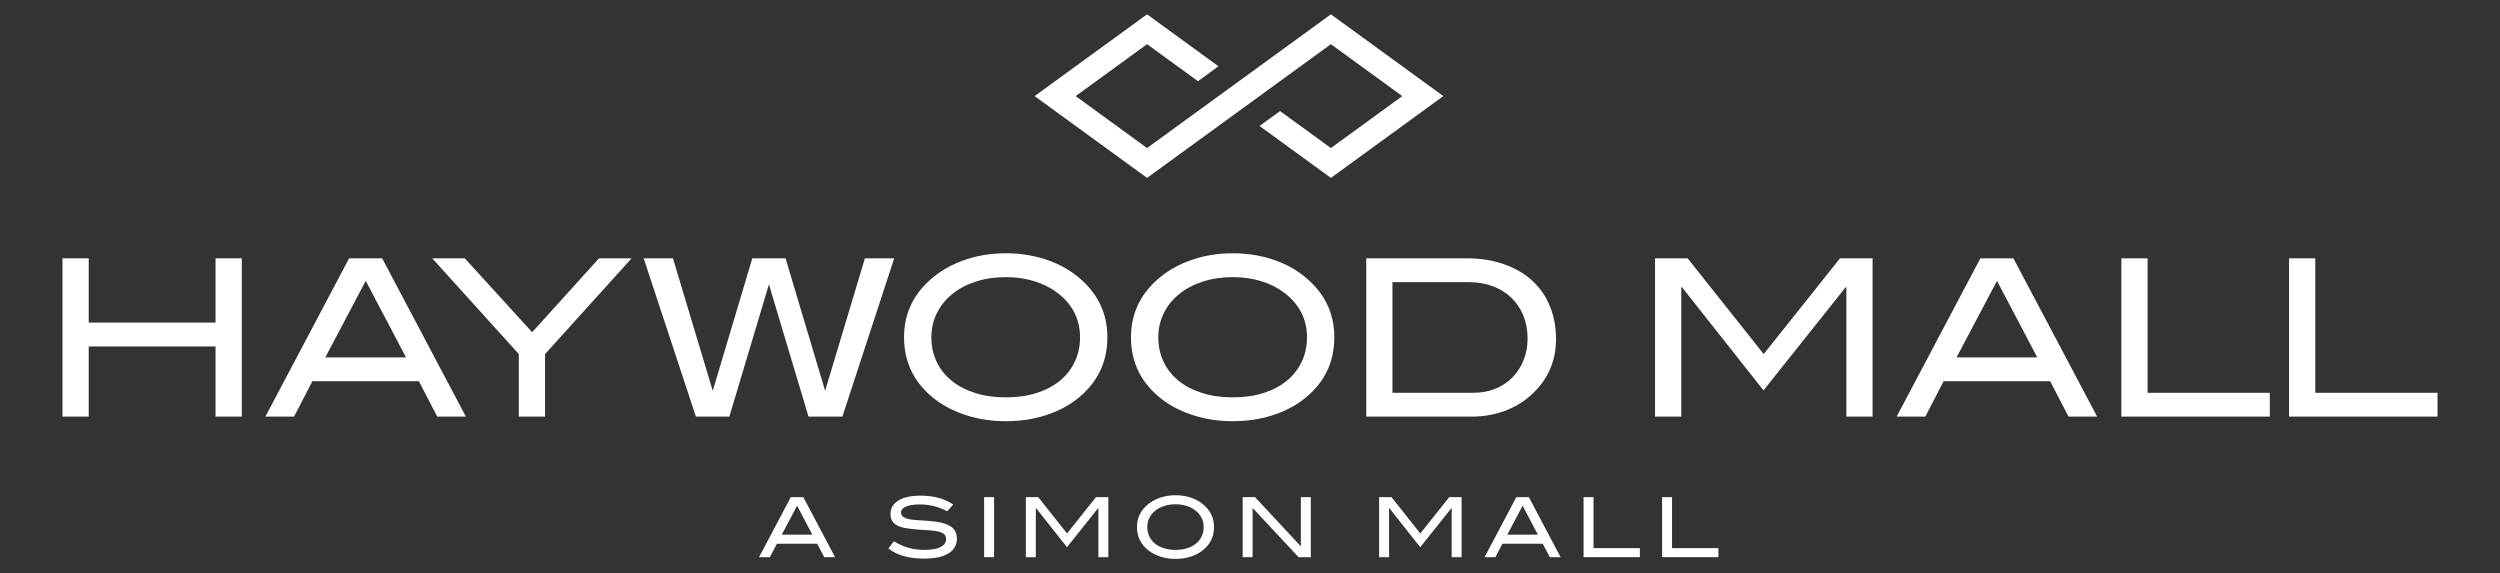
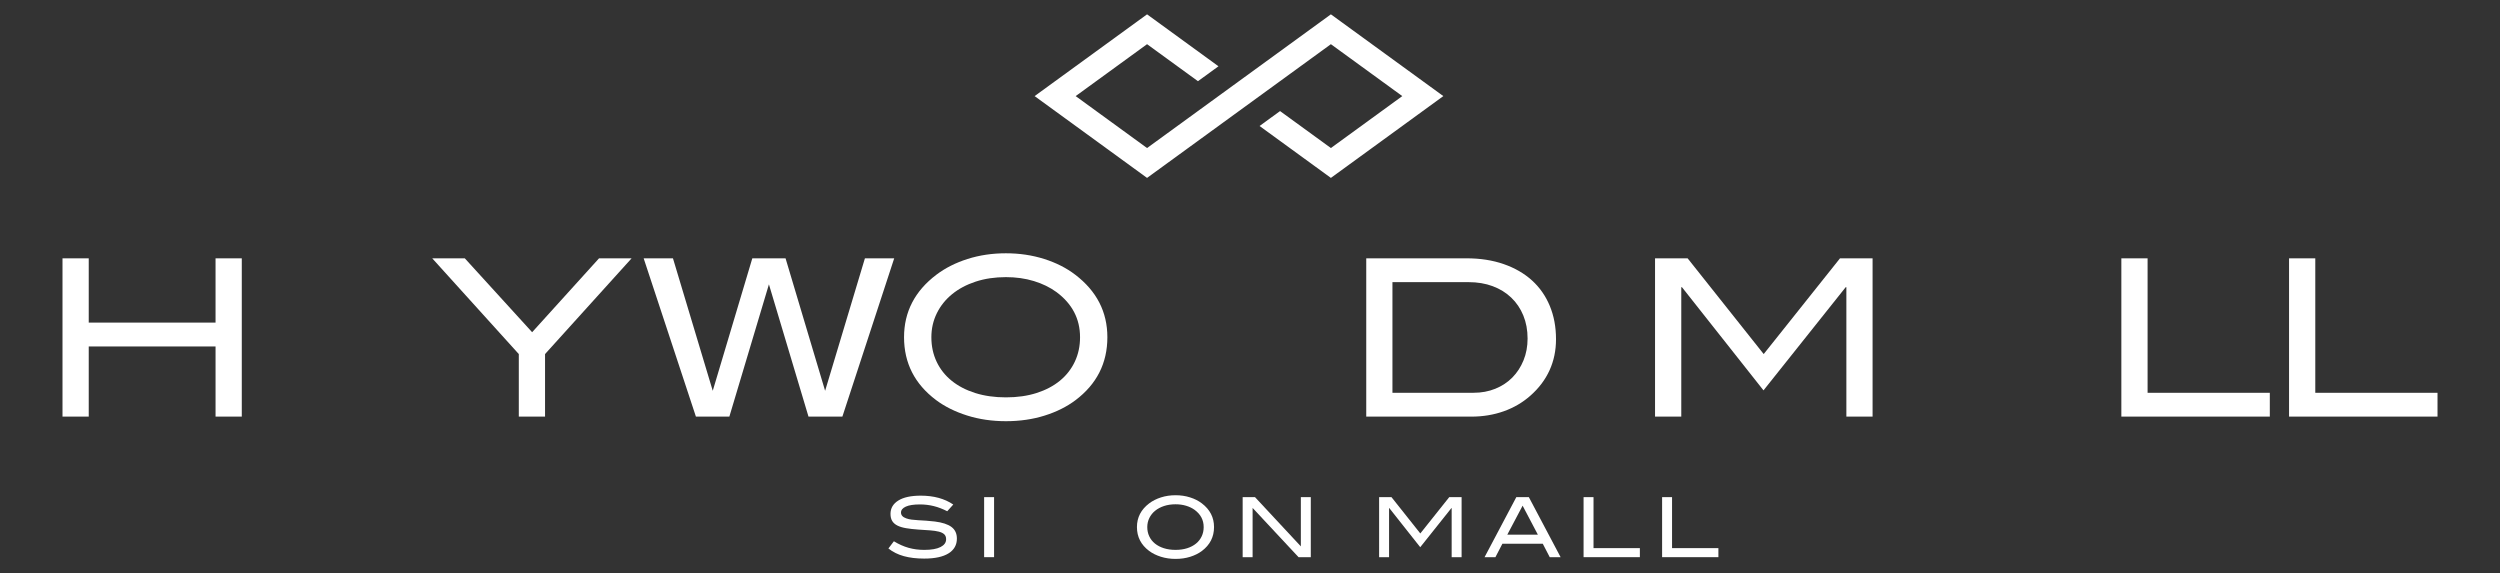
<svg xmlns="http://www.w3.org/2000/svg" version="1.1" id="Layer_1" x="0px" y="0px" viewBox="0 0 174.449 40" style="enable-background:new 0 0 174.449 40;" xml:space="preserve">
  <rect x="0" y="0" width="174.449" height="40" fill="#333333" stroke="none" />
  <g>
    <polygon style="fill:#FFFFFF;" points="100.715,6.706 92.869,12.414 87.891,8.792 89.322,7.751 92.869,10.33 97.851,6.706    92.869,3.083 80.041,12.414 72.195,6.706 80.041,1 85.024,4.625 83.593,5.666 80.041,3.083 75.059,6.706 80.041,10.33 92.869,1    100.715,6.706  " />
    <g>
      <path style="fill:#FFFFFF;" d="M15.041,29.071v-4.897H6.192v4.897H4.361V18.025h1.831v4.486h8.849v-4.486h1.831v11.046H15.041z" />
-       <path style="fill:#FFFFFF;" d="M30.511,29.071l-1.282-2.472h-7.43l-1.282,2.472h-1.999l5.843-11.046h2.304l5.843,11.046H30.511z     M25.522,19.597l-2.822,5.34h5.63L25.522,19.597z" />
    </g>
    <g>
      <path style="fill:#FFFFFF;" d="M38.033,24.707v4.364h-1.831v-4.364l-6.042-6.682h2.273l4.699,5.157l4.669-5.157h2.273    L38.033,24.707z" />
    </g>
    <g>
      <path style="fill:#FFFFFF;" d="M58.781,29.071h-2.365l-2.761-9.23l-2.761,9.23h-2.334l-3.646-11.046h2.044l2.777,9.245    l2.761-9.245h2.319l2.761,9.245l2.777-9.245h2.044L58.781,29.071z" />
      <path style="fill:#FFFFFF;" d="M77.272,23.533c0,1.811-0.743,3.275-2.227,4.394c-0.61,0.458-1.33,0.816-2.159,1.075    c-0.829,0.26-1.727,0.389-2.693,0.389c-0.966,0-1.869-0.132-2.708-0.397s-1.564-0.625-2.174-1.083    c-1.485-1.119-2.227-2.578-2.227-4.379c0-1.77,0.753-3.224,2.258-4.363c0.62-0.468,1.345-0.834,2.174-1.098    c0.829-0.264,1.721-0.397,2.677-0.397c0.946,0,1.836,0.132,2.67,0.397c0.834,0.264,1.556,0.631,2.166,1.098    C76.524,20.309,77.272,21.763,77.272,23.533z M75.365,23.533c0-1.286-0.549-2.337-1.648-3.154    c-0.448-0.326-0.971-0.582-1.571-0.766c-0.6-0.183-1.251-0.275-1.953-0.275c-0.773,0-1.478,0.105-2.113,0.314    c-0.636,0.209-1.182,0.5-1.64,0.873s-0.814,0.817-1.068,1.332c-0.254,0.515-0.381,1.074-0.381,1.676    c0,0.623,0.122,1.192,0.366,1.707c0.244,0.516,0.592,0.957,1.045,1.325c0.452,0.368,0.999,0.653,1.64,0.857    c0.641,0.204,1.358,0.306,2.151,0.306c0.793,0,1.508-0.102,2.144-0.306c0.636-0.204,1.177-0.49,1.625-0.857    c0.447-0.368,0.793-0.809,1.037-1.325C75.243,24.725,75.365,24.156,75.365,23.533z" />
-       <path style="fill:#FFFFFF;" d="M93.108,23.533c0,1.811-0.742,3.275-2.228,4.394c-0.61,0.458-1.33,0.816-2.159,1.075    c-0.829,0.26-1.727,0.389-2.693,0.389c-0.966,0-1.869-0.132-2.708-0.397s-1.564-0.625-2.174-1.083    c-1.485-1.119-2.227-2.578-2.227-4.379c0-1.77,0.753-3.224,2.258-4.363c0.62-0.468,1.345-0.834,2.174-1.098    c0.829-0.264,1.721-0.397,2.677-0.397c0.946,0,1.836,0.132,2.67,0.397c0.834,0.264,1.556,0.631,2.166,1.098    C92.36,20.309,93.108,21.763,93.108,23.533z M91.201,23.533c0-1.286-0.549-2.337-1.648-3.154    c-0.448-0.326-0.971-0.582-1.572-0.766c-0.6-0.183-1.251-0.275-1.953-0.275c-0.773,0-1.478,0.105-2.113,0.314    c-0.636,0.209-1.182,0.5-1.64,0.873c-0.458,0.373-0.814,0.817-1.068,1.332c-0.254,0.515-0.381,1.074-0.381,1.676    c0,0.623,0.122,1.192,0.366,1.707c0.244,0.516,0.592,0.957,1.045,1.325c0.452,0.368,0.999,0.653,1.64,0.857    c0.641,0.204,1.358,0.306,2.151,0.306c0.793,0,1.508-0.102,2.144-0.306c0.636-0.204,1.177-0.49,1.625-0.857    c0.448-0.368,0.793-0.809,1.037-1.325C91.079,24.725,91.201,24.156,91.201,23.533z" />
      <path style="fill:#FFFFFF;" d="M104.932,18.43c0.773,0.27,1.429,0.648,1.968,1.137c0.539,0.488,0.954,1.081,1.243,1.777    c0.29,0.697,0.435,1.472,0.435,2.327c0,0.783-0.15,1.506-0.45,2.166c-0.3,0.661-0.745,1.251-1.335,1.77    c-0.539,0.478-1.159,0.842-1.861,1.091c-0.702,0.249-1.455,0.374-2.258,0.374h-7.338V18.025h6.987    C103.289,18.025,104.158,18.16,104.932,18.43z M104.344,27.126c0.463-0.188,0.859-0.45,1.19-0.786    c0.33-0.336,0.59-0.735,0.778-1.198c0.188-0.462,0.282-0.969,0.282-1.518c0-0.59-0.099-1.126-0.298-1.61    c-0.198-0.483-0.478-0.898-0.839-1.243c-0.361-0.346-0.793-0.613-1.297-0.801c-0.503-0.188-1.065-0.282-1.686-0.282h-5.31v7.72    h5.66C103.375,27.408,103.881,27.314,104.344,27.126z" />
    </g>
    <g>
      <path style="fill:#FFFFFF;" d="M128.839,29.071v-9.032h-0.046l-5.737,7.201l-5.691-7.201h-0.046v9.032h-1.831V18.025h2.273    l5.309,6.682l5.325-6.682h2.273v11.046H128.839z" />
-       <path style="fill:#FFFFFF;" d="M144.34,29.071l-1.282-2.472h-7.43l-1.282,2.472h-1.999l5.843-11.046h2.304l5.843,11.046H144.34z     M139.351,19.597l-2.823,5.34h5.63L139.351,19.597z" />
    </g>
    <g>
      <path style="fill:#FFFFFF;" d="M148.027,29.071V18.025h1.831v9.383h8.529v1.663H148.027z" />
      <path style="fill:#FFFFFF;" d="M159.729,29.071V18.025h1.831v9.383h8.529v1.663H159.729z" />
    </g>
    <g>
-       <path style="fill:#FFFFFF;" d="M57.513,38.879l-0.486-0.937h-2.817l-0.486,0.937h-0.758l2.216-4.189h0.873l2.216,4.189H57.513z     M55.621,35.286l-1.07,2.025h2.135L55.621,35.286z" />
      <path style="fill:#FFFFFF;" d="M65.158,35.315c-0.31-0.077-0.632-0.116-0.963-0.116c-0.436,0-0.766,0.051-0.989,0.153    c-0.224,0.102-0.335,0.24-0.335,0.414c0,0.185,0.121,0.32,0.364,0.405c0.116,0.043,0.244,0.072,0.385,0.089    c0.141,0.017,0.295,0.031,0.463,0.041c0.168,0.009,0.348,0.02,0.541,0.032c0.193,0.012,0.395,0.031,0.608,0.058    c0.524,0.066,0.912,0.193,1.163,0.382c0.251,0.189,0.376,0.459,0.376,0.81c0,0.444-0.194,0.787-0.581,1.03    c-0.388,0.243-0.956,0.365-1.704,0.365c-0.536,0-1.01-0.057-1.42-0.171c-0.411-0.114-0.769-0.292-1.073-0.535l0.382-0.503    c0.339,0.208,0.681,0.361,1.024,0.457c0.343,0.096,0.708,0.145,1.093,0.145c0.501,0,0.881-0.067,1.14-0.2    c0.258-0.133,0.388-0.313,0.388-0.541c0-0.151-0.043-0.266-0.13-0.347c-0.087-0.081-0.213-0.143-0.379-0.185    s-0.369-0.072-0.61-0.09c-0.241-0.017-0.516-0.036-0.825-0.055c-0.324-0.023-0.606-0.055-0.847-0.096    c-0.241-0.04-0.443-0.101-0.605-0.182c-0.162-0.081-0.283-0.187-0.364-0.318c-0.081-0.131-0.121-0.297-0.121-0.498    c0-0.393,0.181-0.704,0.544-0.931c0.362-0.227,0.885-0.341,1.568-0.341c0.903,0,1.658,0.206,2.268,0.619l-0.422,0.469    C65.78,35.512,65.468,35.392,65.158,35.315z" />
      <path style="fill:#FFFFFF;" d="M68.672,38.879V34.69h0.694v4.189H68.672z" />
-       <path style="fill:#FFFFFF;" d="M76.645,38.879v-3.425h-0.017l-2.175,2.73l-2.158-2.73h-0.017v3.425h-0.694V34.69h0.862    l2.013,2.534l2.019-2.534h0.862v4.189H76.645z" />
      <path style="fill:#FFFFFF;" d="M84.715,36.779c0,0.686-0.282,1.242-0.845,1.666c-0.231,0.173-0.504,0.309-0.819,0.408    C82.738,38.951,82.397,39,82.031,39c-0.366,0-0.709-0.05-1.027-0.151c-0.318-0.1-0.593-0.237-0.824-0.41    c-0.563-0.424-0.845-0.978-0.845-1.66c0-0.671,0.285-1.223,0.856-1.655c0.235-0.177,0.51-0.316,0.824-0.416    c0.314-0.1,0.653-0.151,1.015-0.151c0.359,0,0.696,0.05,1.013,0.151c0.316,0.1,0.59,0.239,0.821,0.416    C84.432,35.556,84.715,36.107,84.715,36.779z M83.992,36.779c0-0.488-0.208-0.887-0.625-1.196c-0.17-0.124-0.368-0.221-0.596-0.29    c-0.228-0.069-0.474-0.104-0.741-0.104c-0.293,0-0.56,0.04-0.801,0.119c-0.241,0.079-0.448,0.19-0.622,0.331    c-0.174,0.141-0.308,0.309-0.405,0.505c-0.096,0.195-0.145,0.408-0.145,0.636c0,0.236,0.046,0.452,0.139,0.647    c0.093,0.196,0.225,0.363,0.396,0.502c0.172,0.139,0.379,0.248,0.622,0.325c0.243,0.077,0.515,0.116,0.816,0.116    c0.301,0,0.572-0.039,0.813-0.116c0.241-0.077,0.446-0.186,0.616-0.325c0.17-0.139,0.301-0.307,0.394-0.502    C83.946,37.231,83.992,37.015,83.992,36.779z" />
      <path style="fill:#FFFFFF;" d="M90.611,38.879l-3.205-3.436v3.436h-0.694V34.69h0.862l3.199,3.436V34.69h0.694v4.189H90.611z" />
      <path style="fill:#FFFFFF;" d="M101.296,38.879v-3.425h-0.017l-2.176,2.73l-2.158-2.73h-0.017v3.425h-0.694V34.69h0.862    l2.013,2.534l2.019-2.534h0.862v4.189H101.296z" />
      <path style="fill:#FFFFFF;" d="M108.14,38.879l-0.486-0.937h-2.818l-0.486,0.937h-0.758l2.216-4.189h0.874l2.216,4.189H108.14z     M106.248,35.286l-1.07,2.025h2.135L106.248,35.286z" />
      <path style="fill:#FFFFFF;" d="M110.501,38.879V34.69h0.694v3.558h3.234v0.631H110.501z" />
    </g>
    <g>
      <path style="fill:#FFFFFF;" d="M115.981,38.879V34.69h0.694v3.558h3.234v0.631H115.981z" />
    </g>
  </g>
</svg>